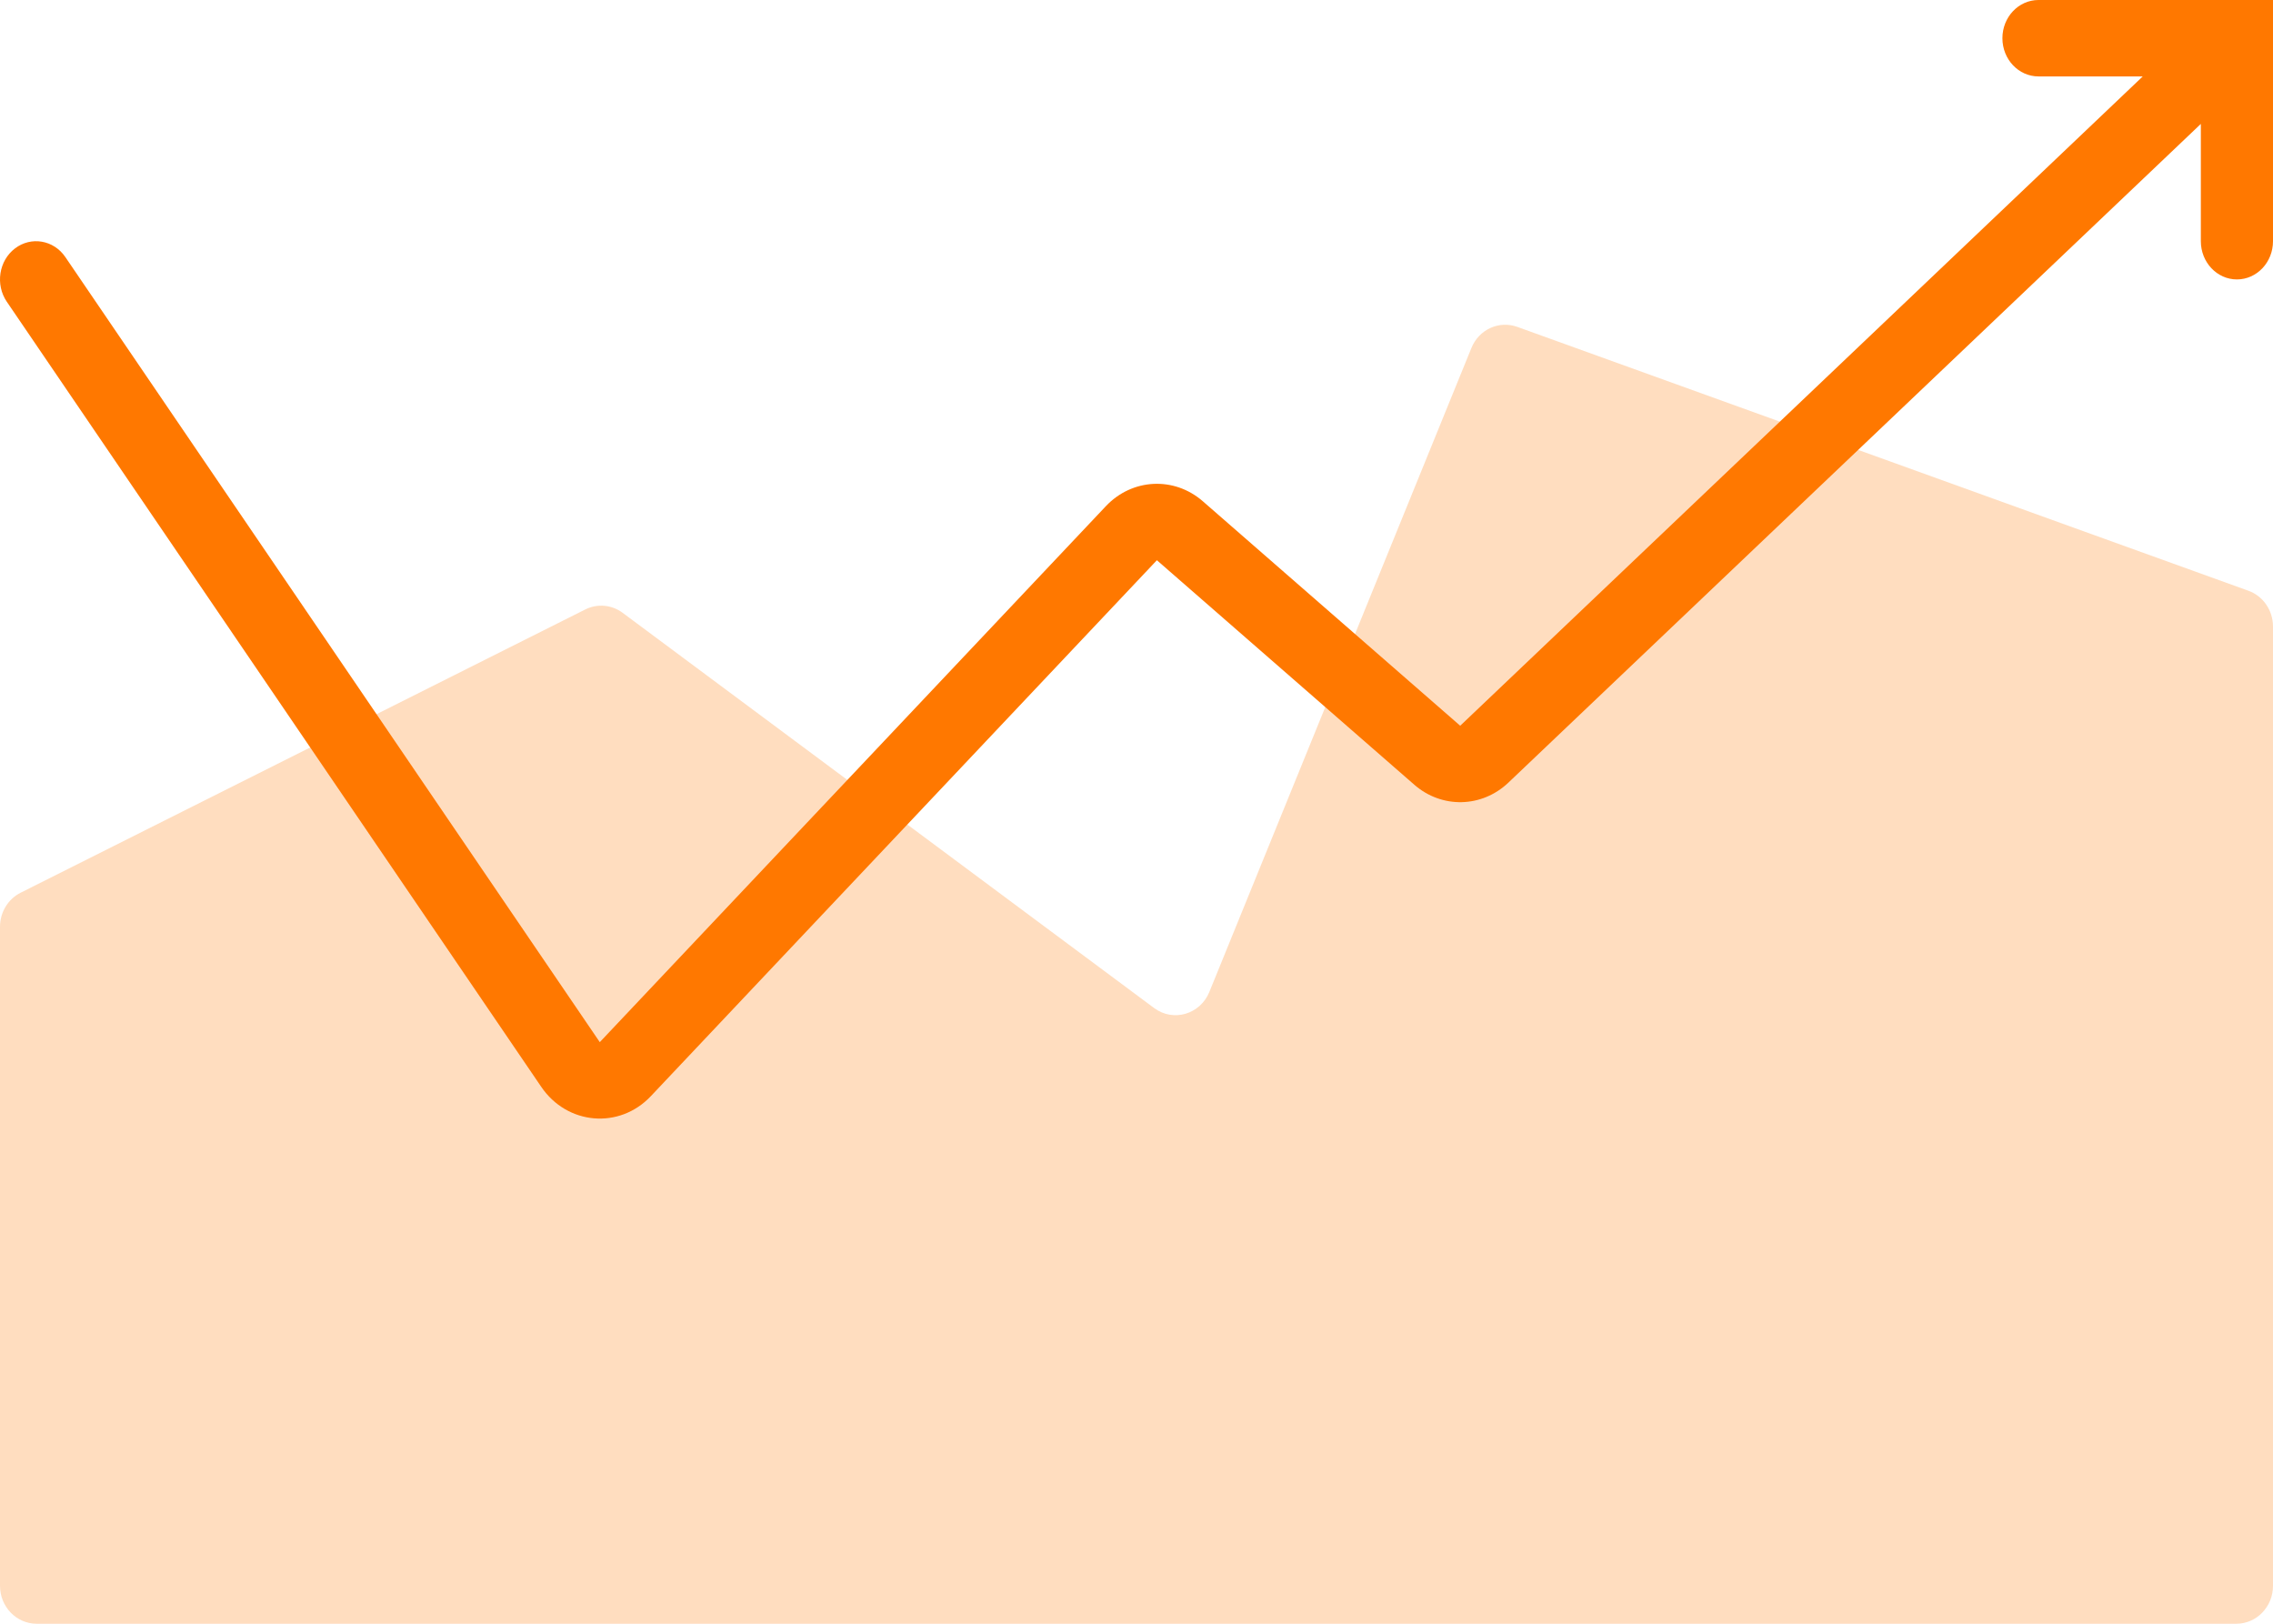
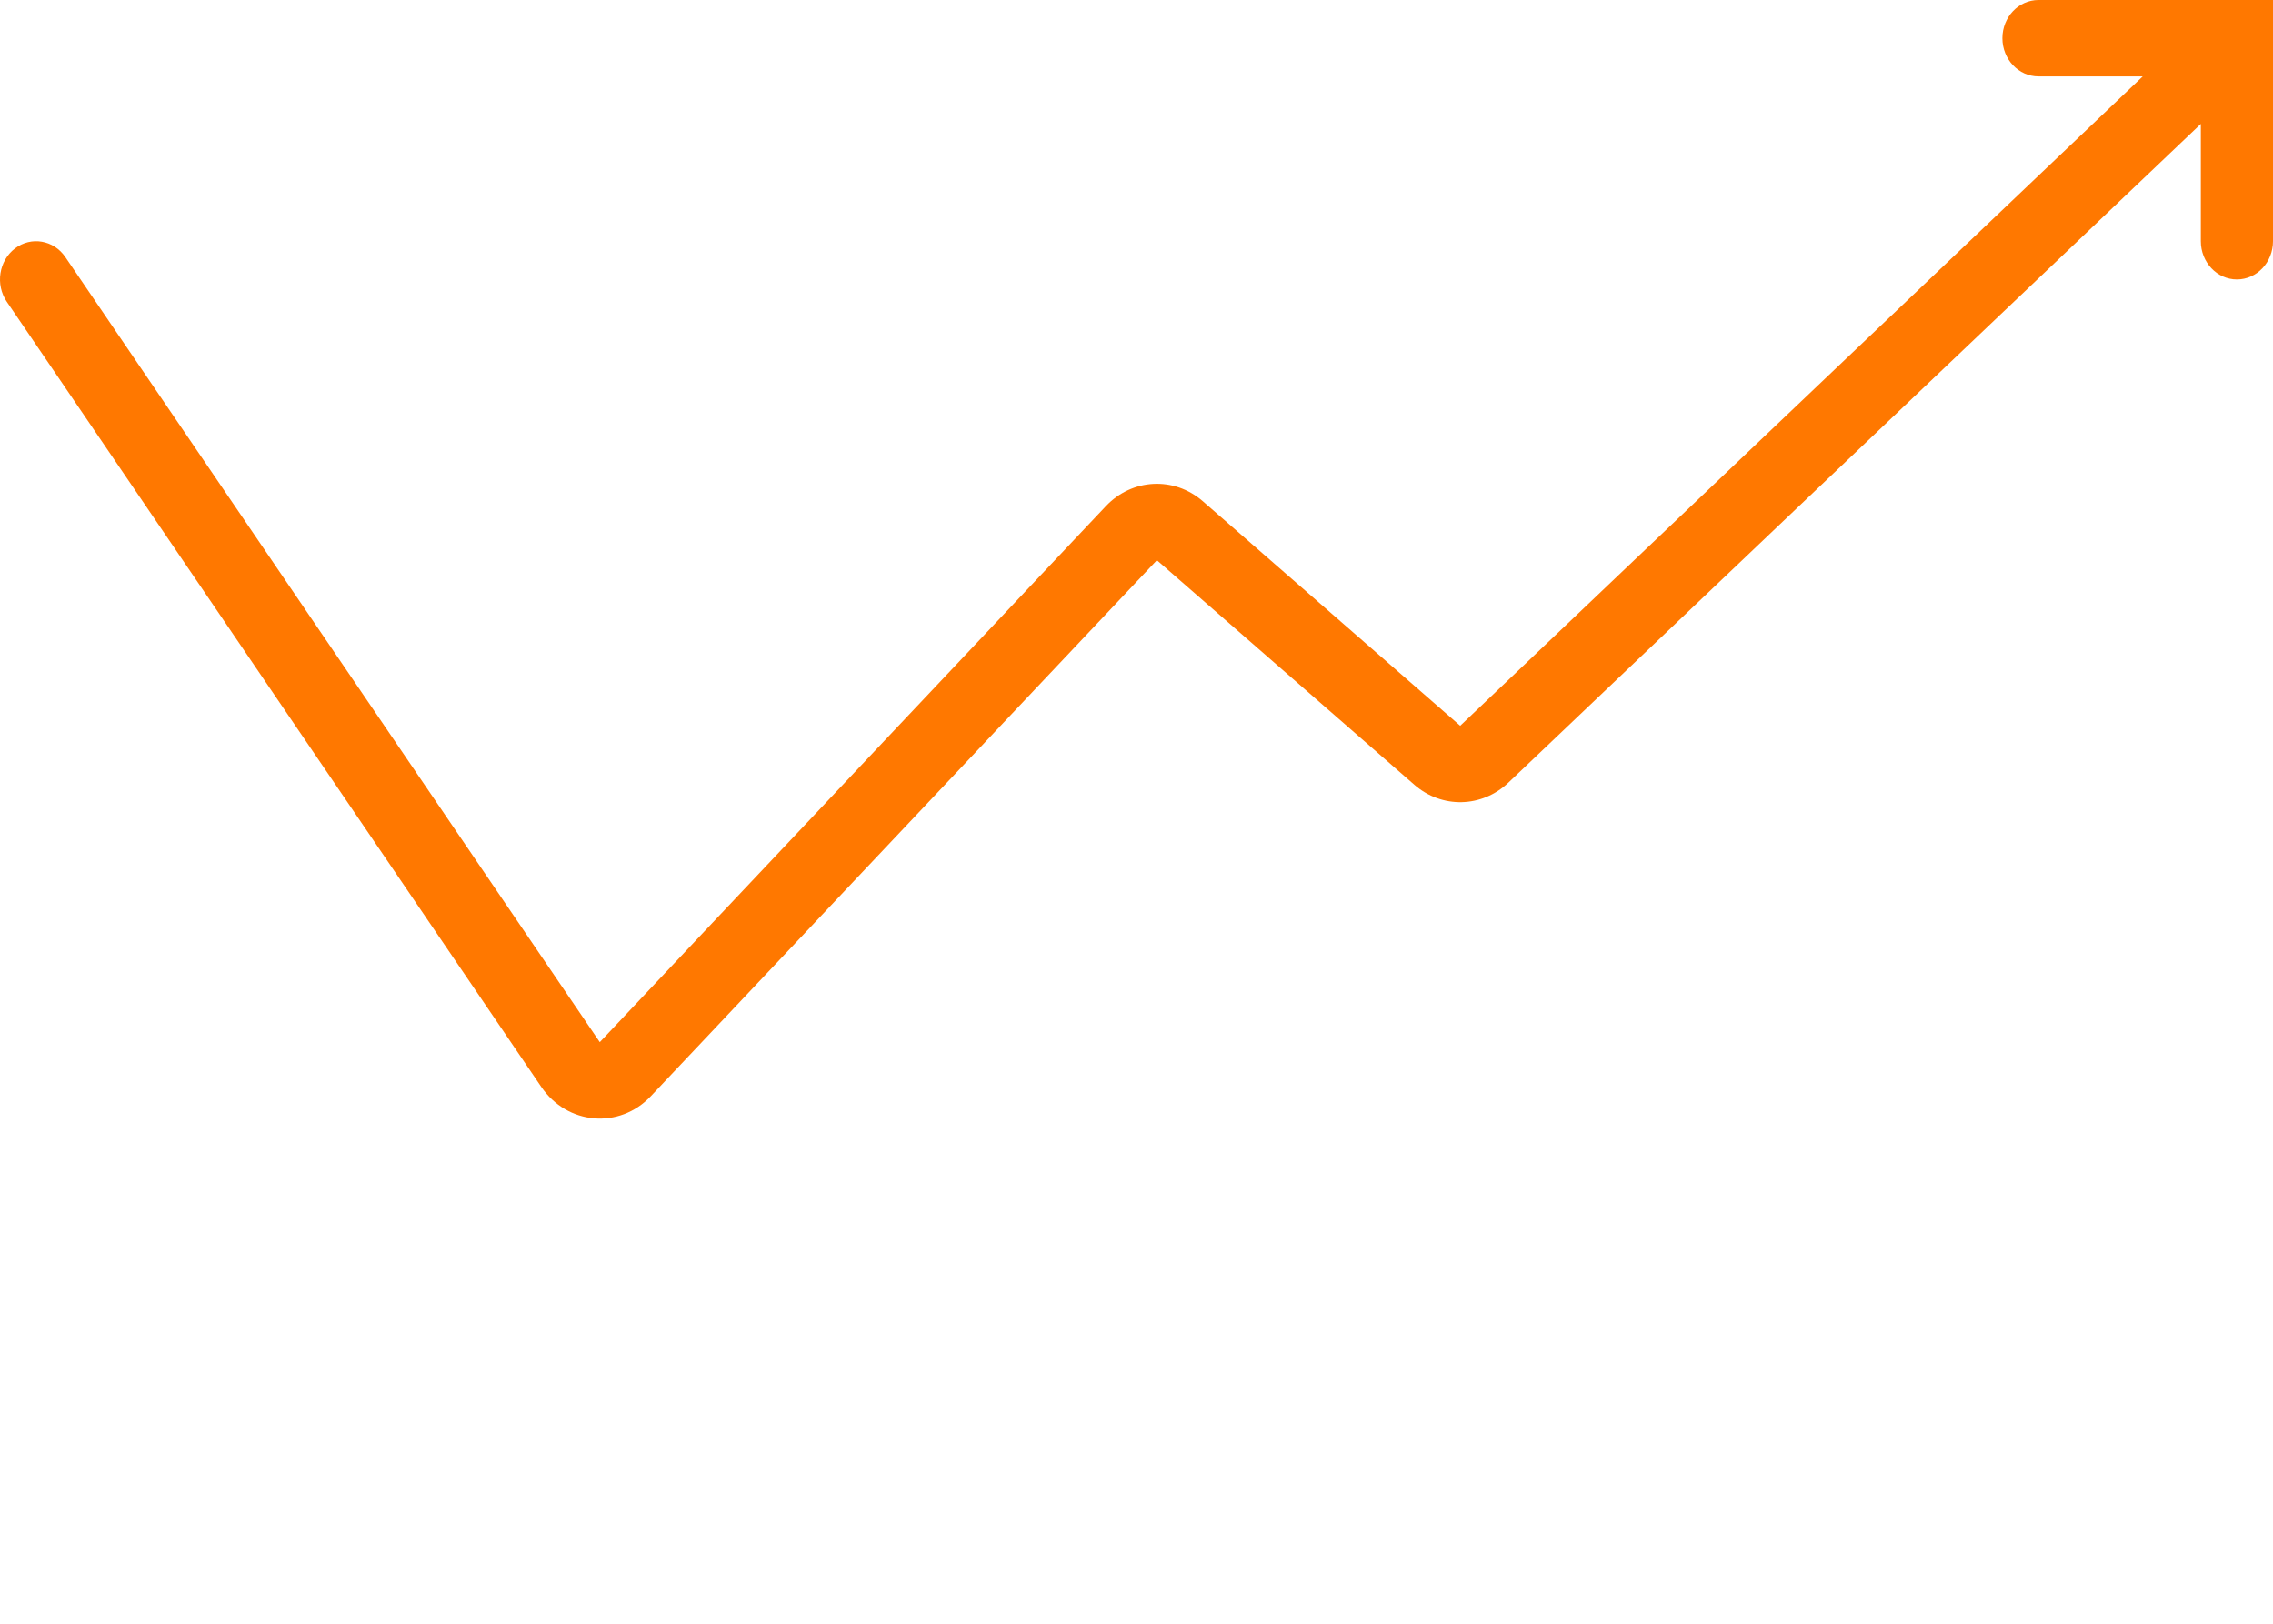
<svg xmlns="http://www.w3.org/2000/svg" width="63" height="45" viewBox="0 0 63 45" fill="none">
-   <path opacity="0.25" d="M16.221 16.891L0.573 24.74C0.222 24.916 0 25.283 0 25.686V43.949C0 44.529 0.455 45 1.016 45H61.984C62.545 45 63 44.529 63 43.949V17.364C63 16.917 62.727 16.519 62.319 16.372L42.054 9.059C41.547 8.876 40.991 9.132 40.783 9.643L33.519 27.491C33.265 28.113 32.519 28.331 31.989 27.937L17.257 16.983C16.954 16.758 16.557 16.723 16.221 16.891Z" fill="#FF7800" />
  <path fill-rule="evenodd" clip-rule="evenodd" d="M55.5 1.059C55.5 0.474 55.948 0 56.5 0H63V6.685C63 7.269 62.552 7.744 62 7.744C61.448 7.744 61 7.269 61 6.685V3.434L41.808 21.689C41.072 22.389 39.964 22.414 39.2 21.748L32.065 15.526L18.038 30.38C17.167 31.302 15.722 31.179 15.002 30.121L0.189 8.363C-0.134 7.888 -0.033 7.227 0.415 6.885C0.863 6.543 1.488 6.65 1.811 7.124L16.624 28.882L30.651 14.028C31.379 13.257 32.541 13.198 33.337 13.891L40.472 20.113L59.39 2.118H56.5C55.948 2.118 55.5 1.644 55.5 1.059Z" fill="#FF7800" />
</svg>